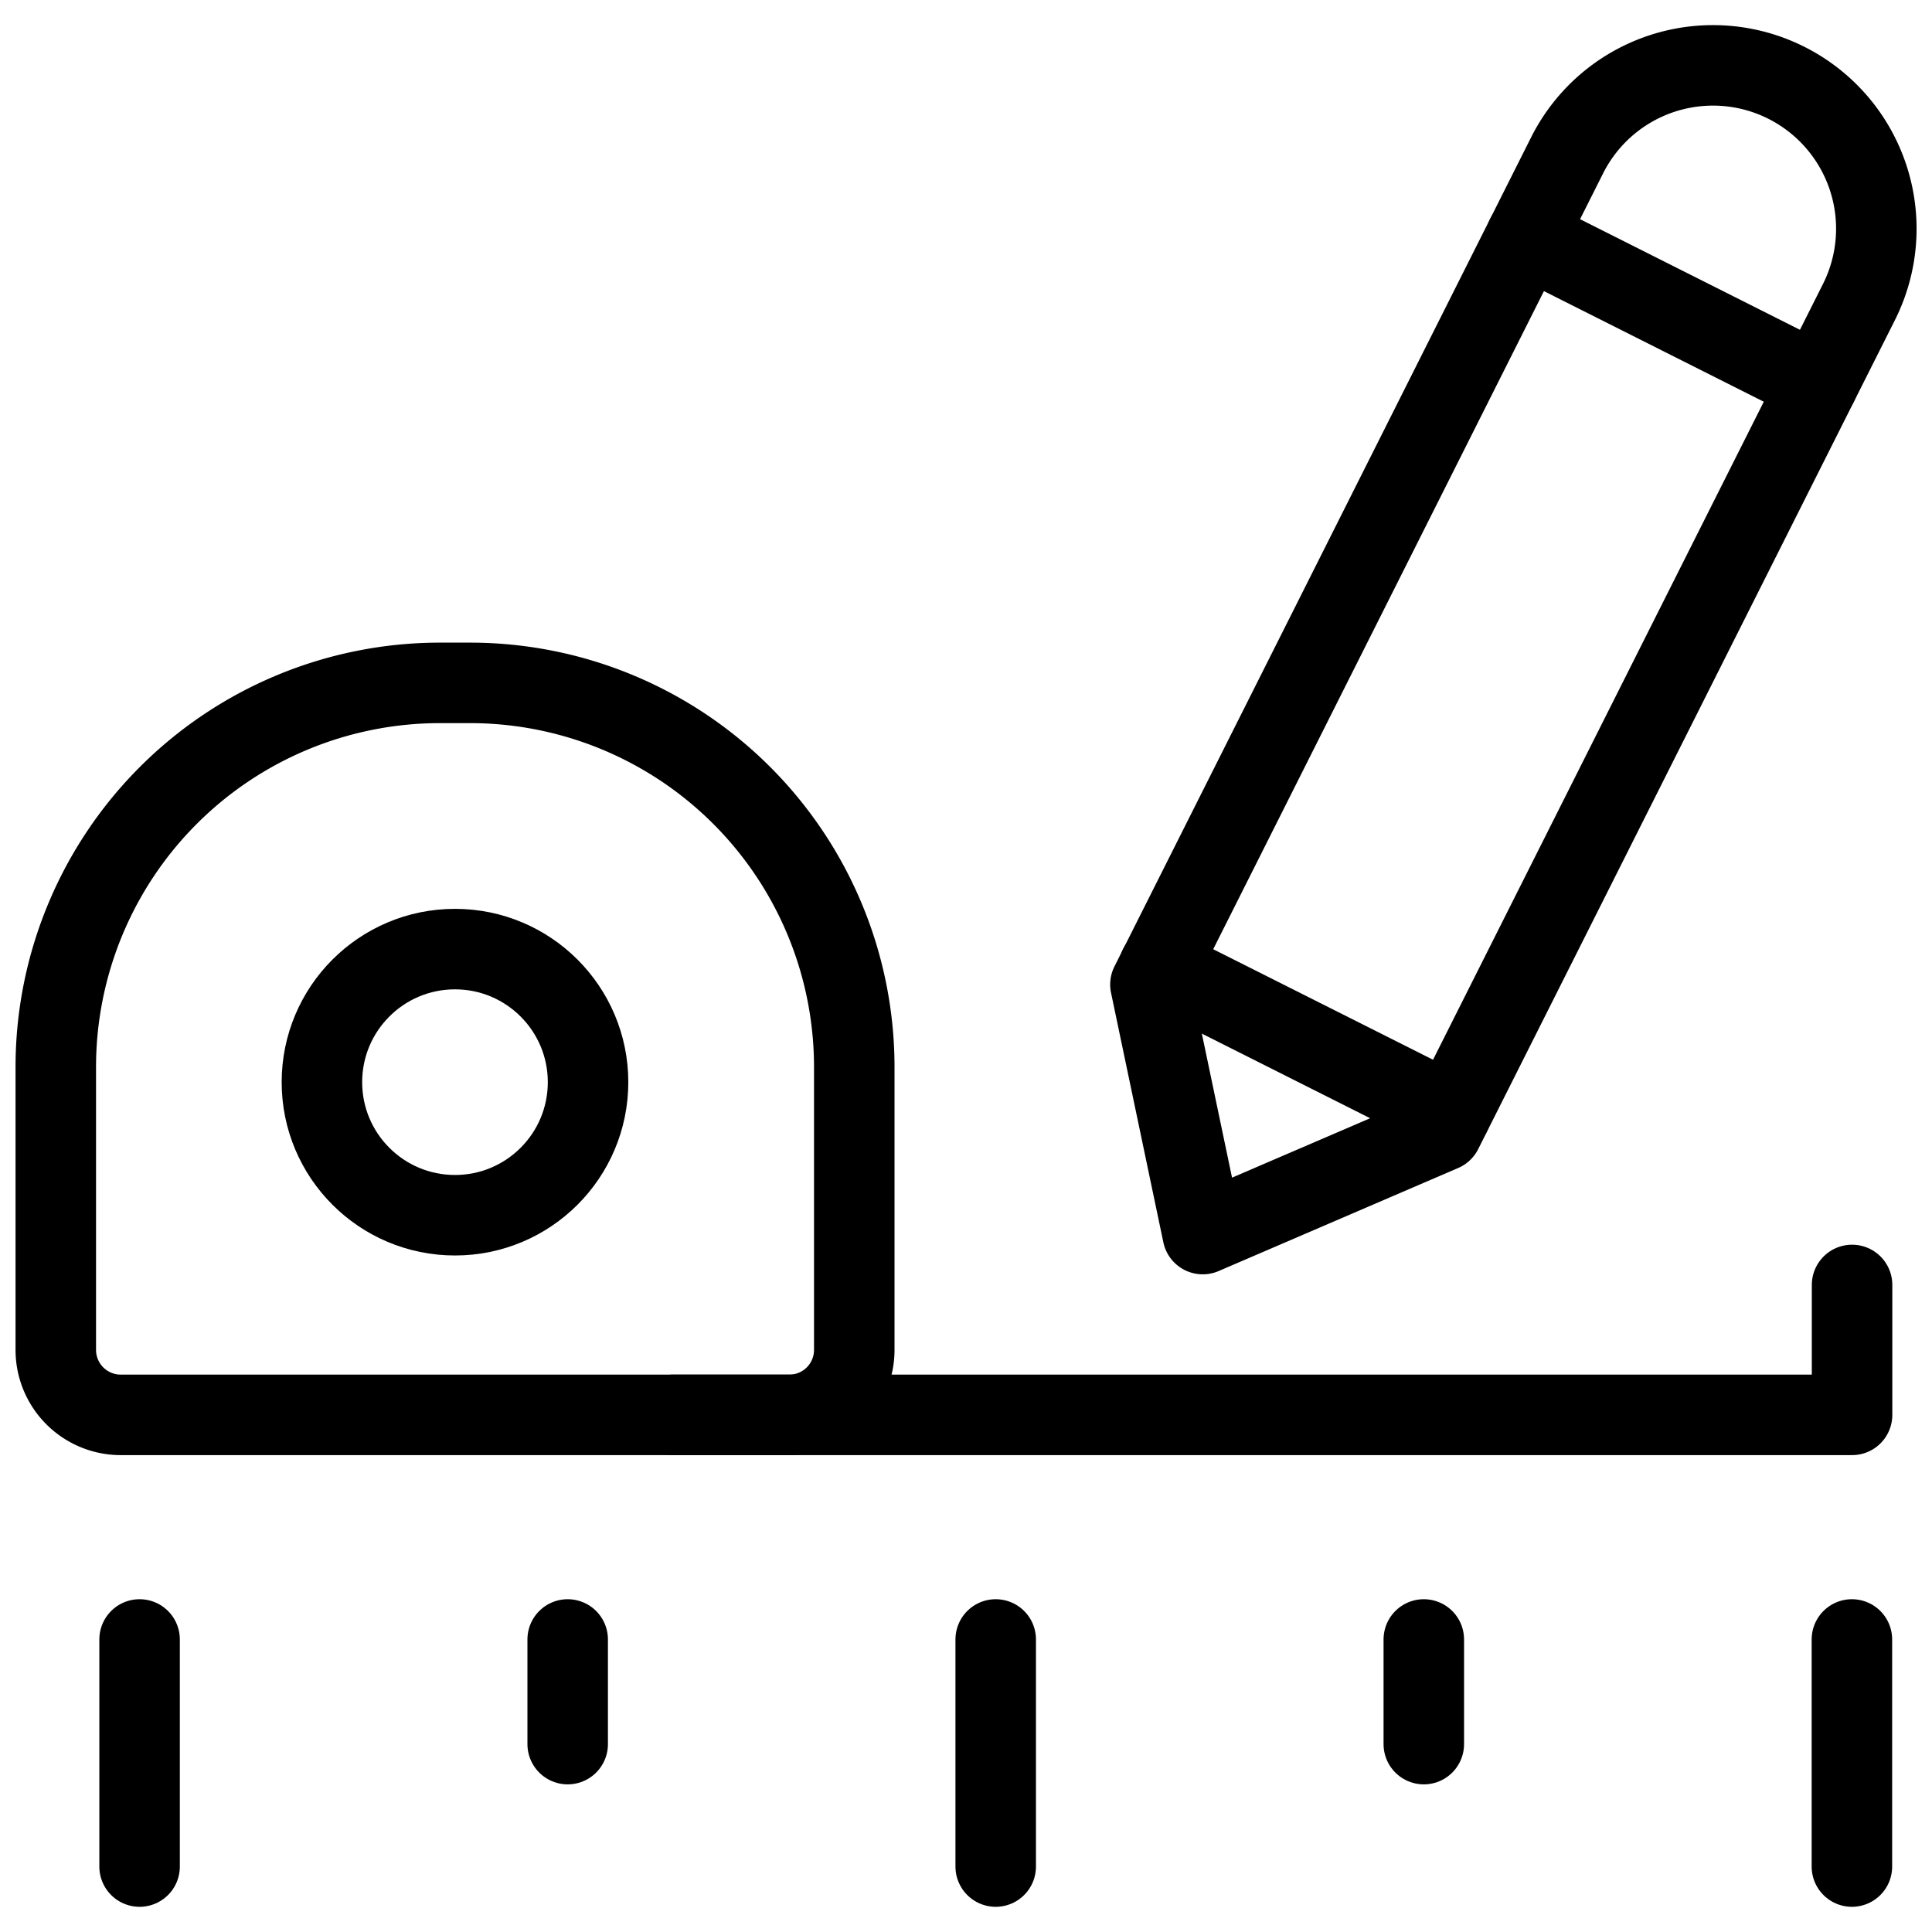
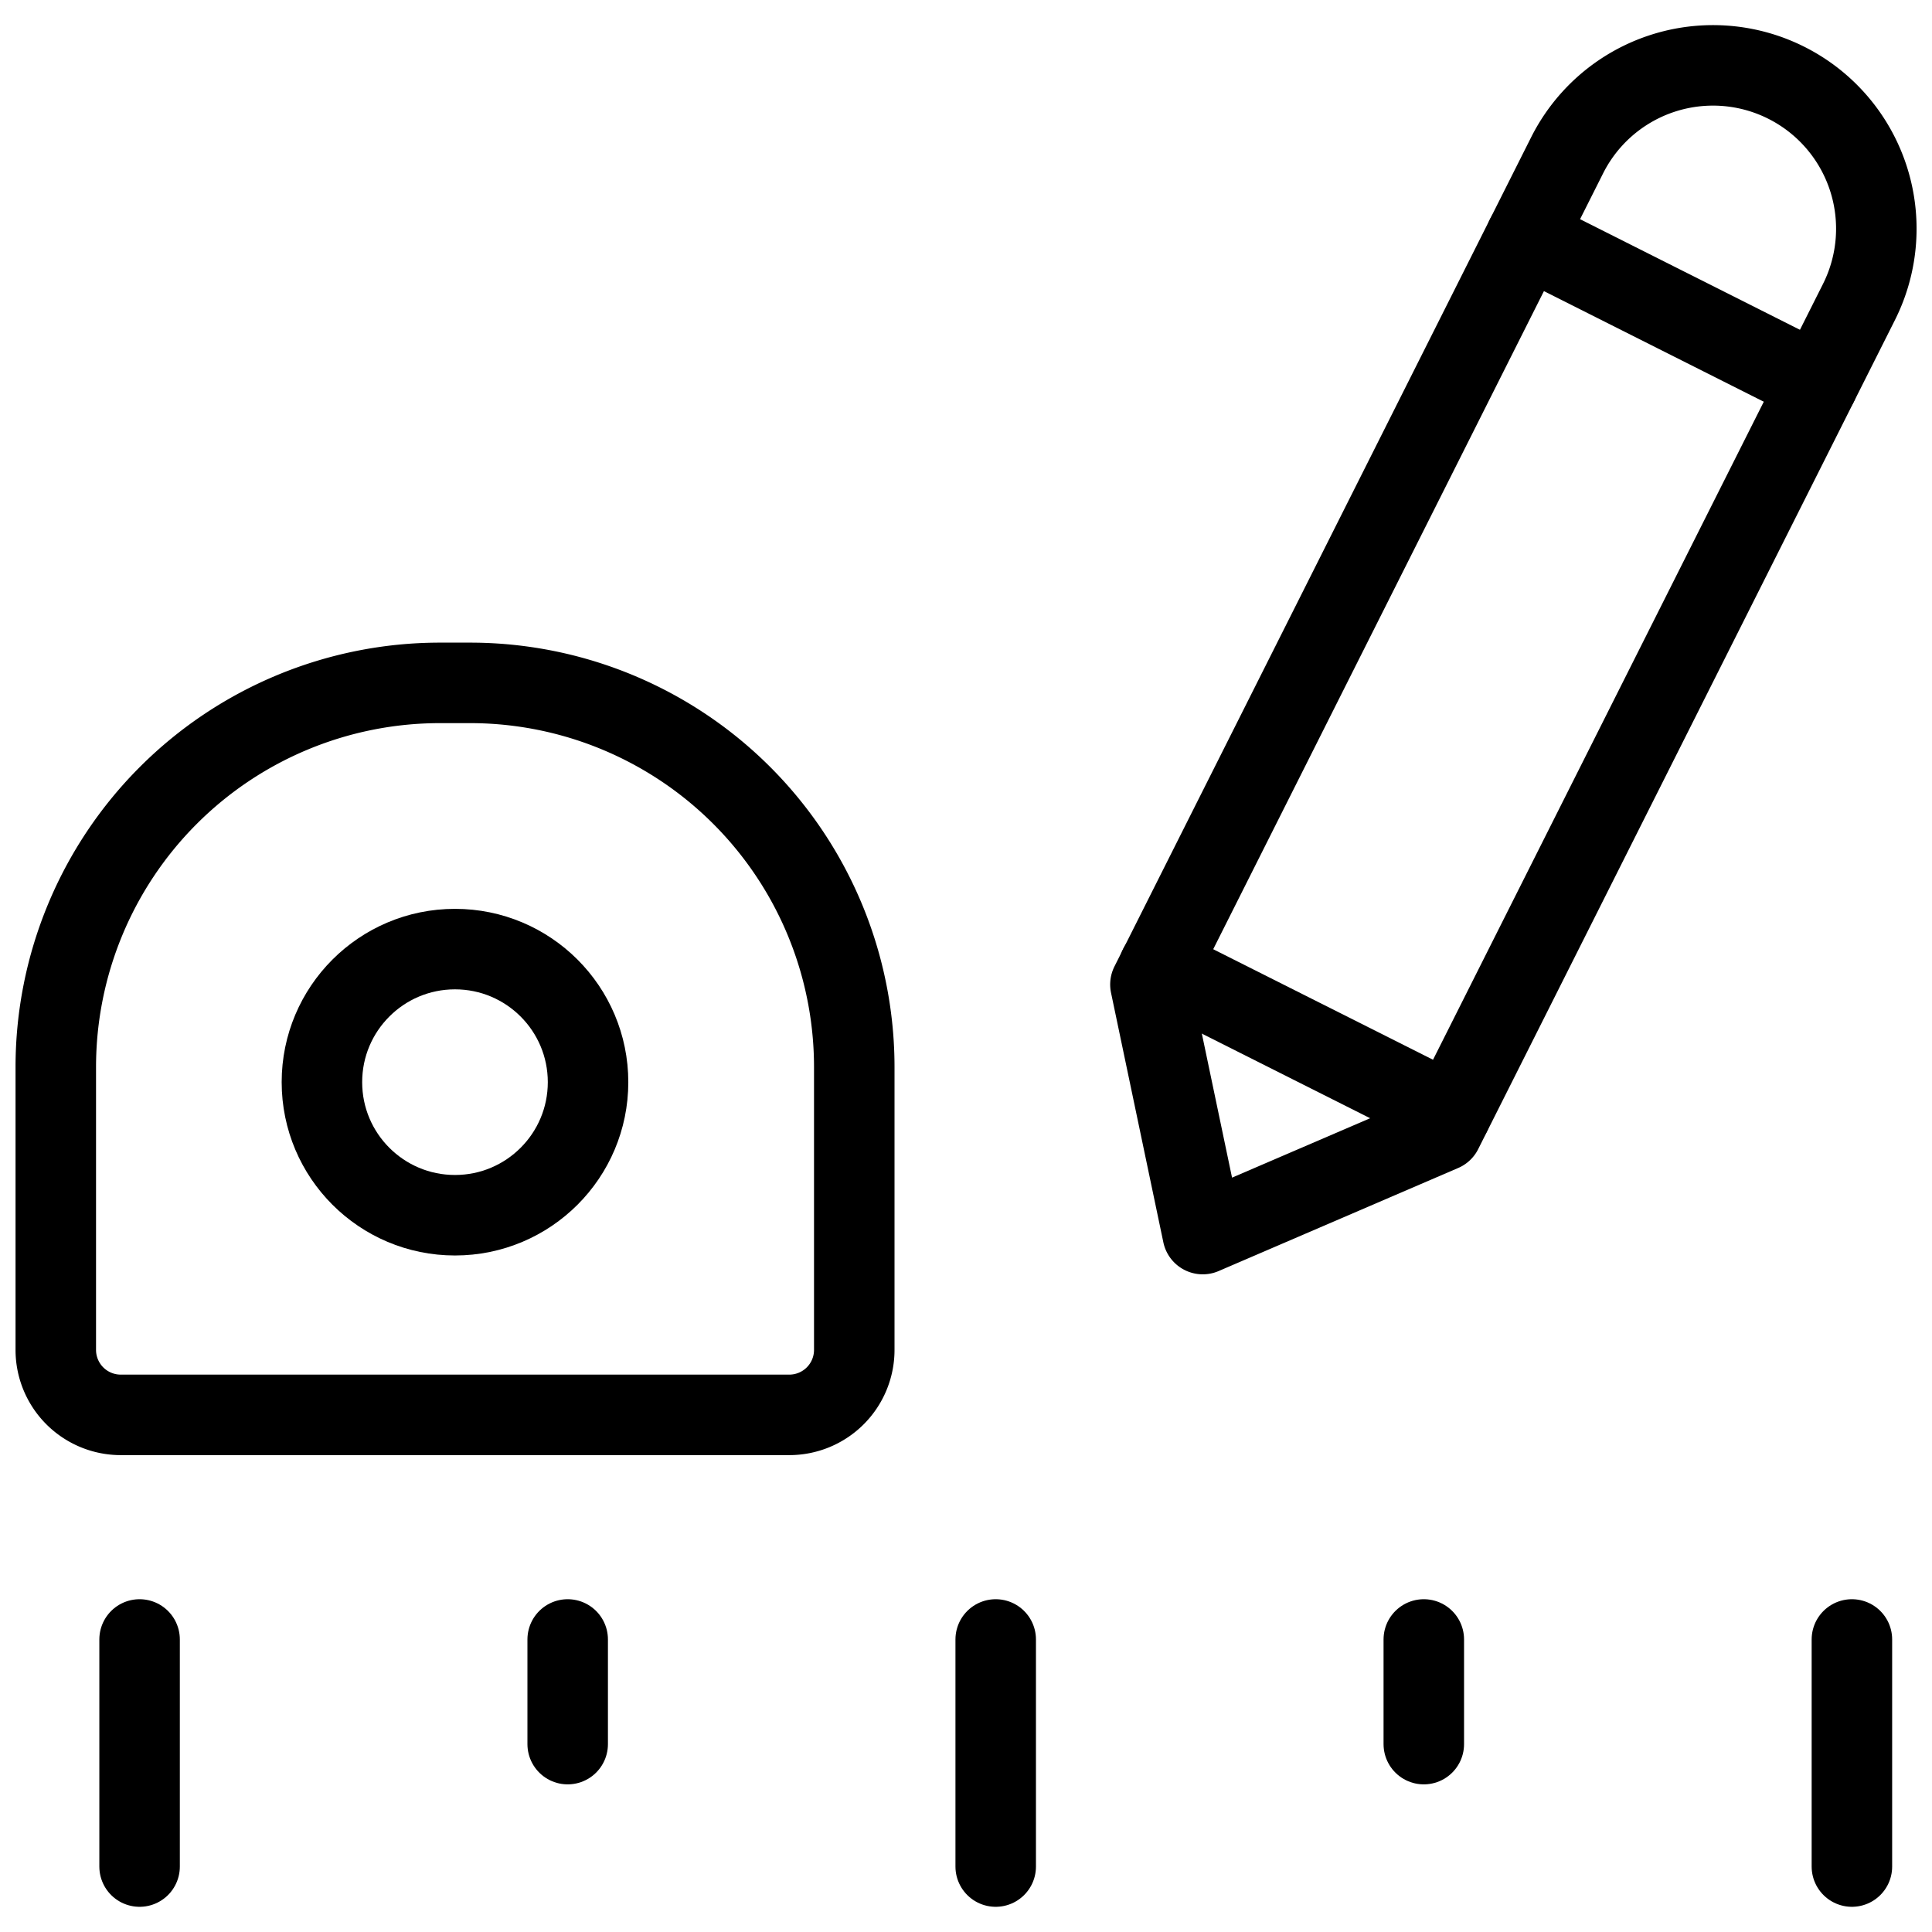
<svg xmlns="http://www.w3.org/2000/svg" viewBox="0 0 24 24">
  <g transform="matrix(1,0,0,1,0,0)">
    <defs>
      <style>.a{fill:none;stroke:#000000;stroke-linecap:round;stroke-linejoin:round;}</style>
    </defs>
    <title>home-improvement-11</title>
    <path class="a" d="M5.464,8.483h.375a4.773,4.773,0,0,1,4.773,4.773v3.513a.807.807,0,0,1-.807.807H1.5a.807.807,0,0,1-.807-.807V13.255A4.773,4.773,0,0,1,5.464,8.483Z" />
-     <polyline class="a" points="8.357 17.576 23.007 17.576 23.007 15.962" />
    <circle class="a" cx="5.652" cy="13.443" r="1.653" />
    <path class="a" d="M19.467,1.93l-5.176,10.3.65,3.1,2.975-1.28L23.092,3.753a2.029,2.029,0,0,0-.9-2.724h0A2.028,2.028,0,0,0,19.467,1.93Z" />
    <line class="a" x1="1.734" y1="20.366" x2="1.734" y2="23.187" />
    <line class="a" x1="7.052" y1="20.366" x2="7.052" y2="21.666" />
    <line class="a" x1="12.369" y1="20.366" x2="12.369" y2="23.187" />
    <line class="a" x1="17.687" y1="20.366" x2="17.687" y2="21.666" />
    <line class="a" x1="23.005" y1="20.366" x2="23.005" y2="23.187" />
    <line class="a" x1="18.957" y1="2.945" x2="22.581" y2="4.768" />
    <polyline class="a" points="14.398 12.013 16.21 12.924 18.022 13.835" />
  </g>
</svg>